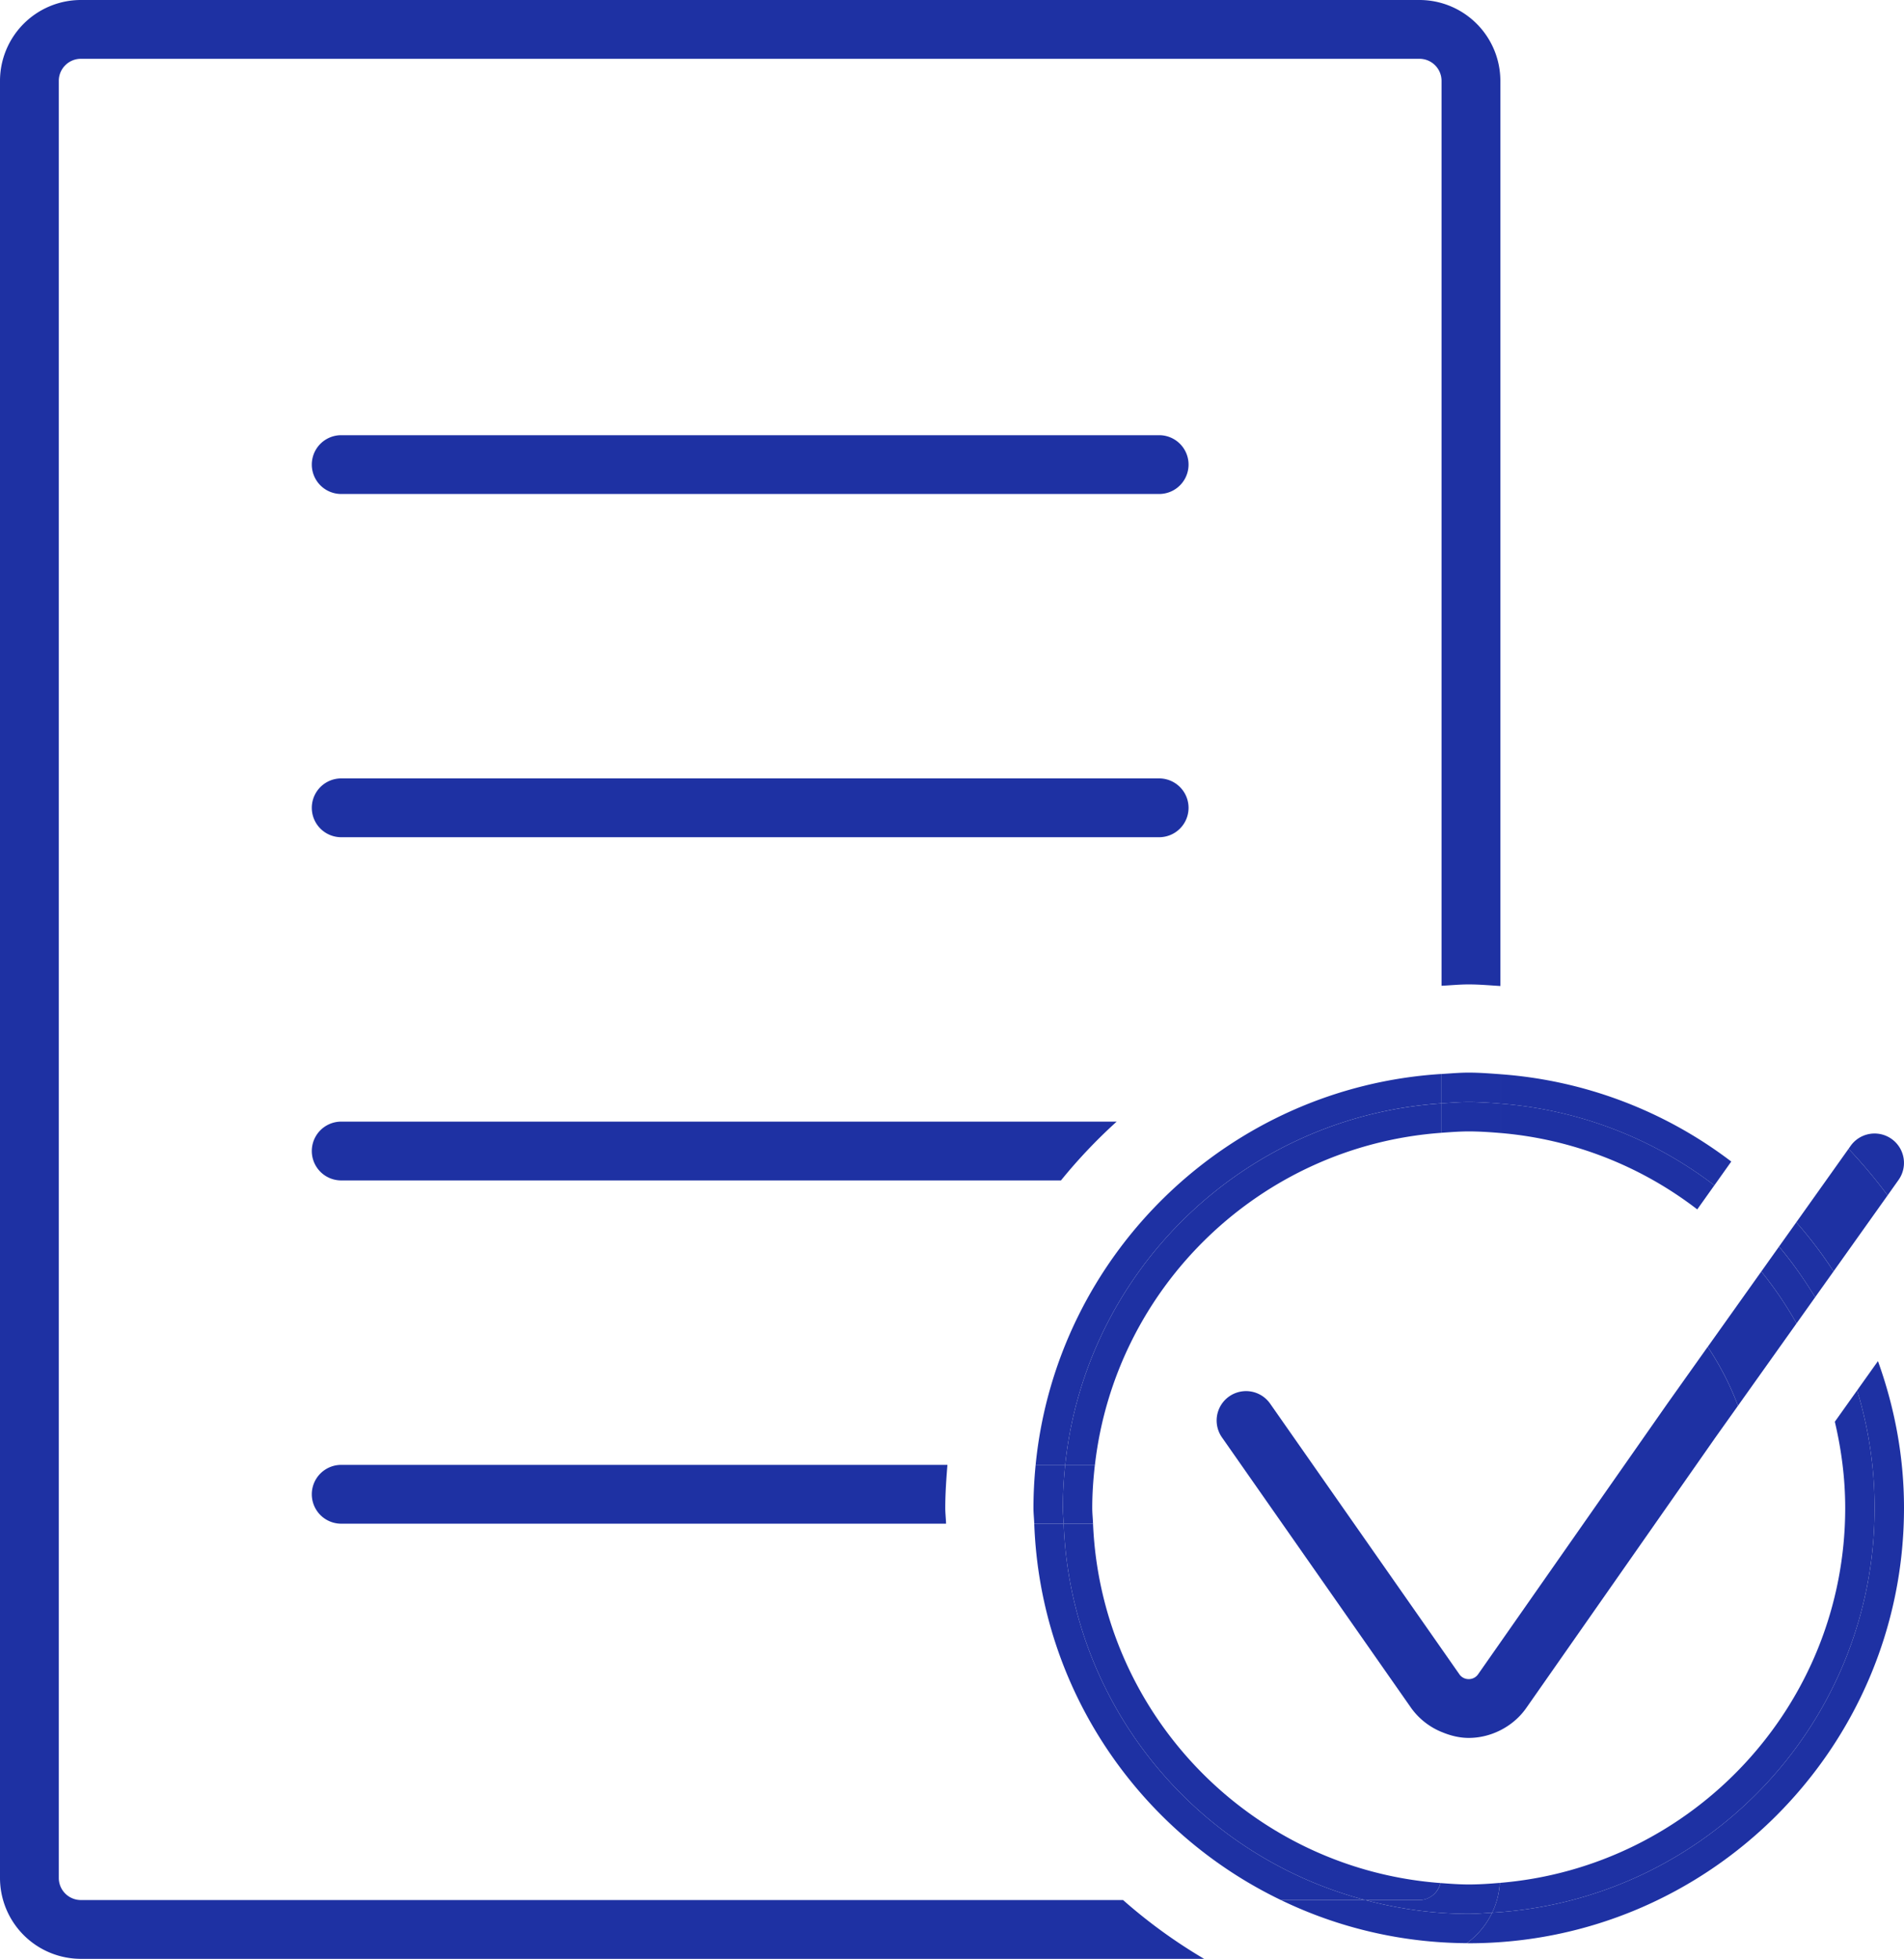
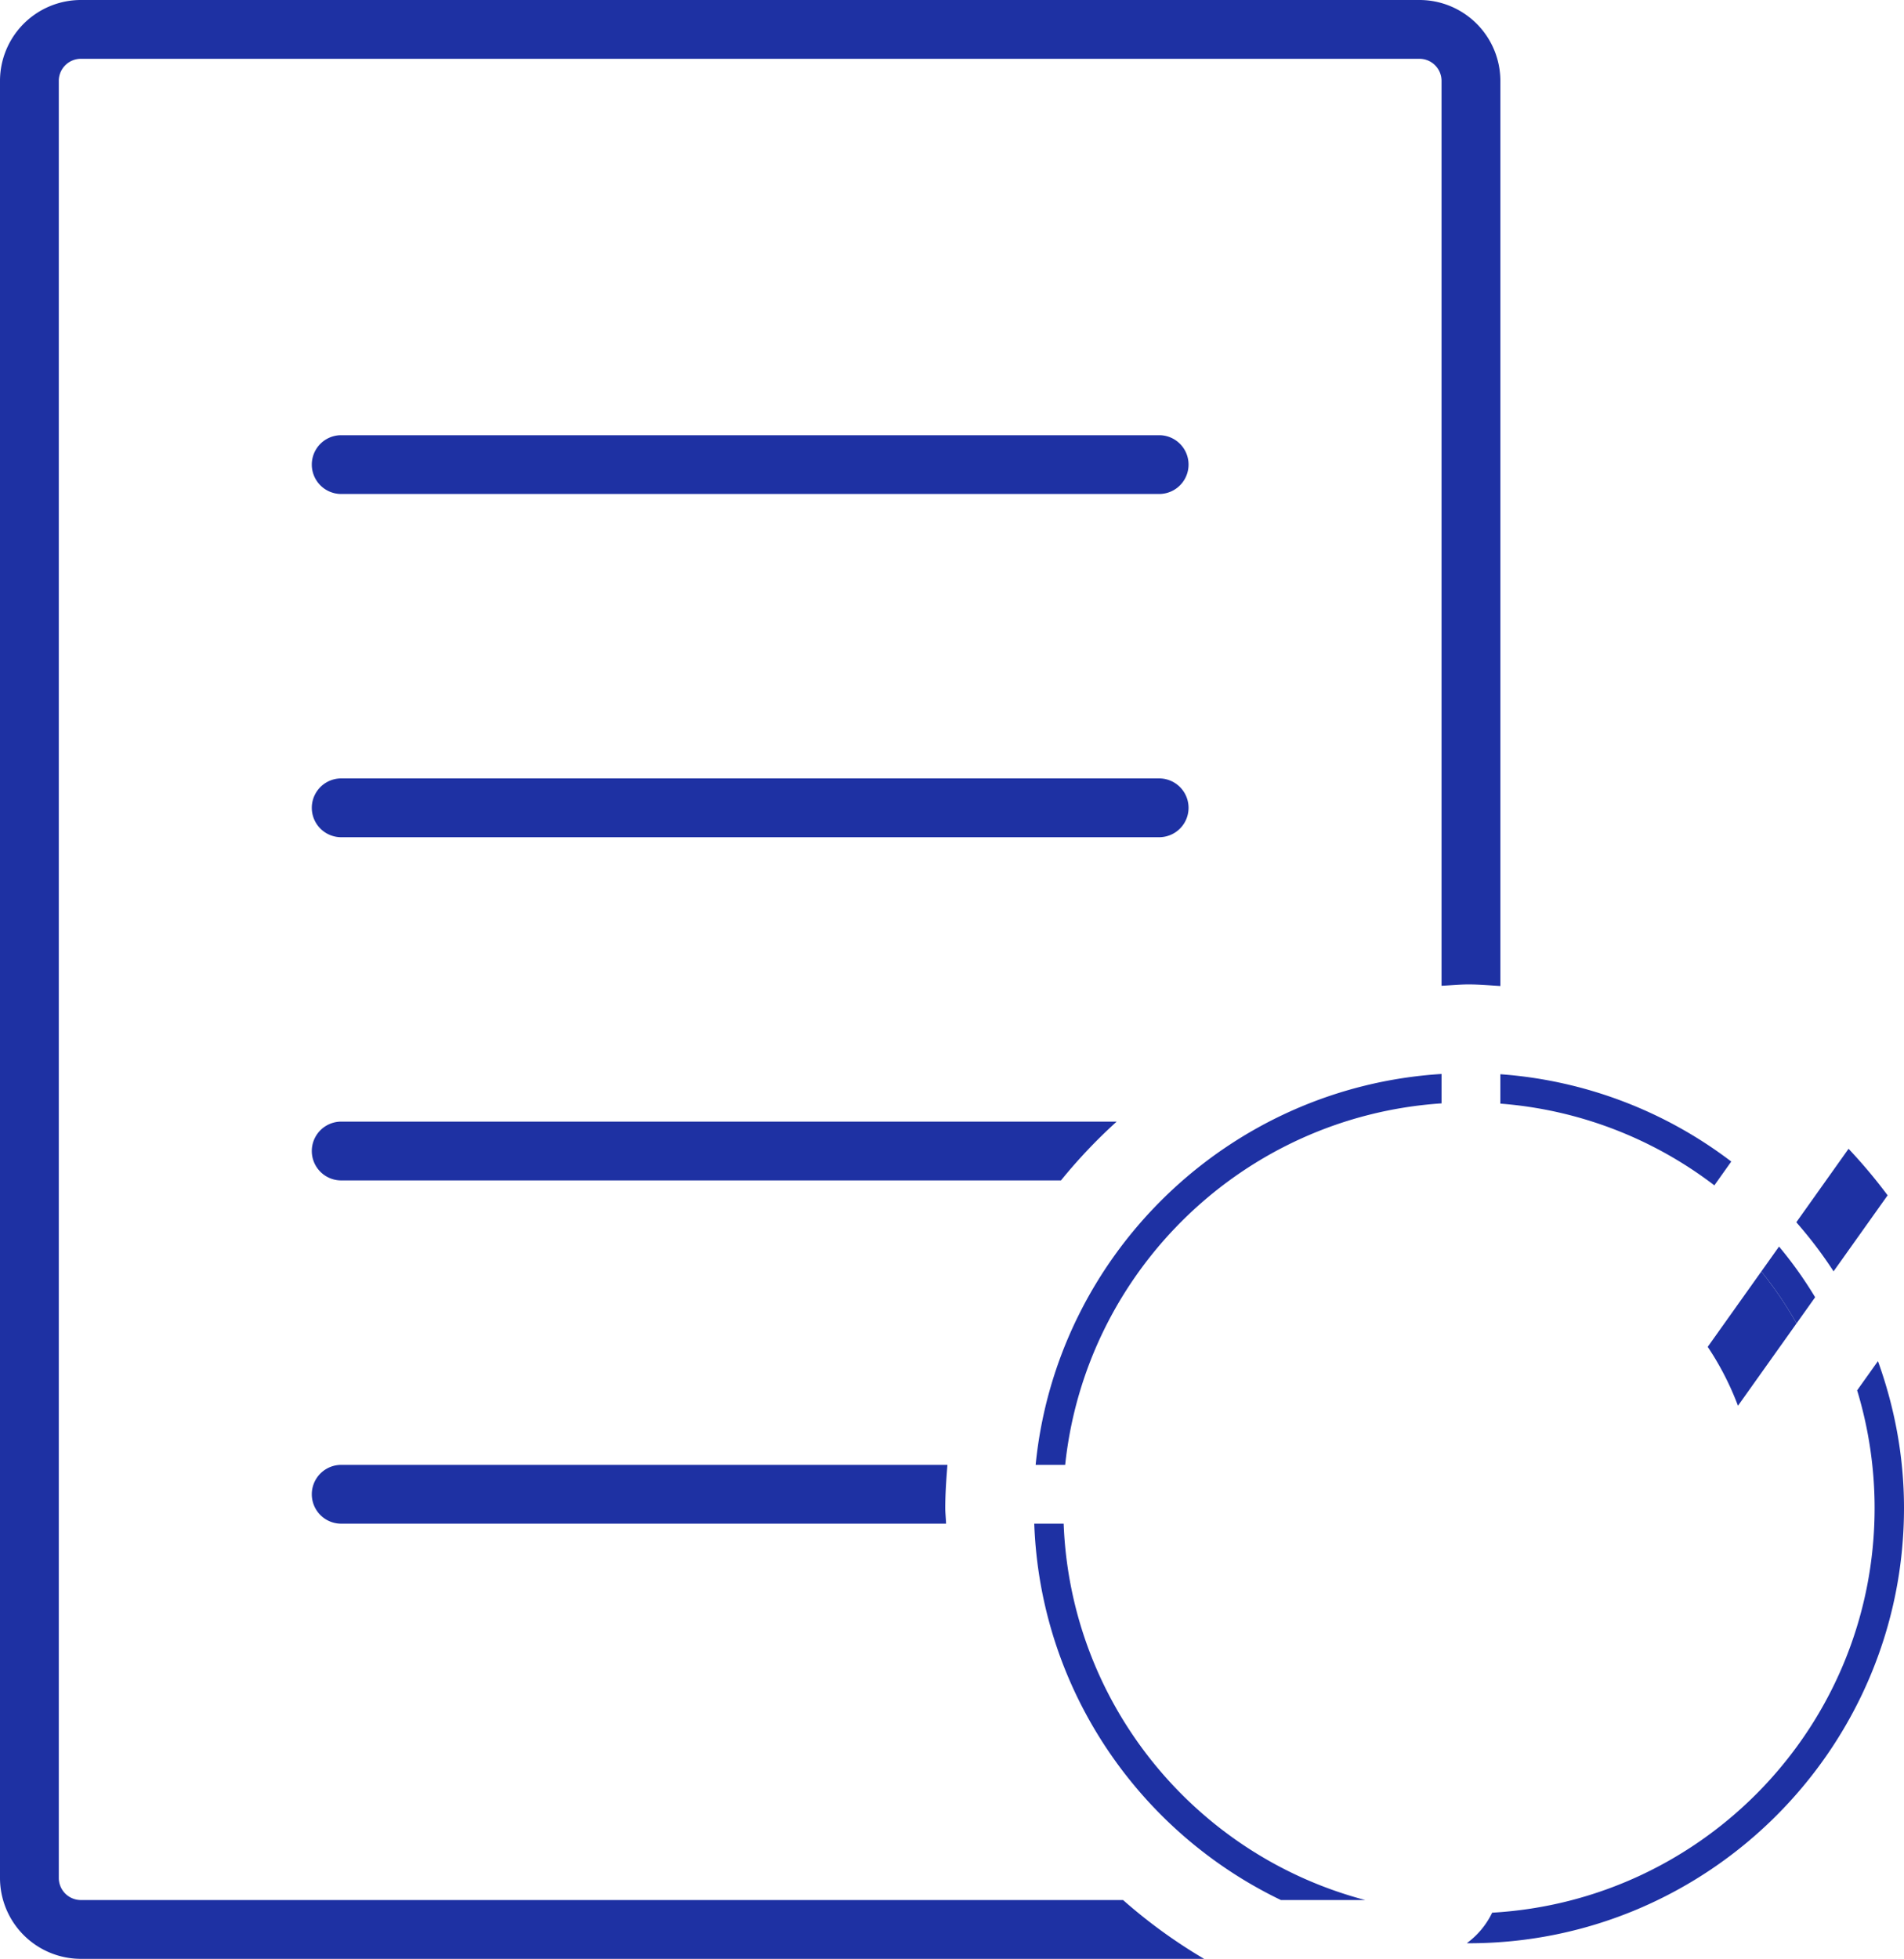
<svg xmlns="http://www.w3.org/2000/svg" id="_レイヤー_2" viewBox="0 0 64.77 66.63">
  <defs>
    <style>.cls-2{fill:#1e31a3}</style>
  </defs>
  <g id="icons">
    <path d="M32.183 51.828H11.607a1 1 0 1 1 0-2H32.23a17.71 17.71 0 0 1 3.862-9.676H11.607a1 1 0 0 1 0-2h26.38a17.71 17.71 0 0 1 11.052-4.62V2.75a.751.751 0 0 0-.75-.751H2.75a.752.752 0 0 0-.75.752v61.128c0 .414.337.751.751.751h35.453c-3.573-3.154-5.868-7.708-6.02-12.802ZM11.607 14.803h27.825a1 1 0 0 1 0 2H11.607a1 1 0 0 1 0-2Zm0 11.675h27.825a1 1 0 0 1 0 2H11.607a1 1 0 0 1 0-2Z" style="fill:none" />
    <path class="cls-2" d="M2.751 64.63A.752.752 0 0 1 2 63.88V2.75c0-.413.337-.75.751-.75h45.537c.414 0 .75.337.75.751v30.78c.308-.015.613-.046.924-.046.364 0 .719.033 1.077.054V2.751A2.754 2.754 0 0 0 48.289 0H2.75A2.754 2.754 0 0 0 0 2.751v61.128a2.754 2.754 0 0 0 2.751 2.751h38.21a17.877 17.877 0 0 1-2.757-2H2.751Z" />
    <path class="cls-2" d="M11.607 16.803h27.825a1 1 0 0 0 0-2H11.607a1 1 0 0 0 0 2Zm0 11.675h27.825a1 1 0 0 0 0-2H11.607a1 1 0 0 0 0 2Zm26.38 9.674h-26.38a1 1 0 0 0 0 2h24.485a17.937 17.937 0 0 1 1.895-2ZM32.23 49.828H11.607a1 1 0 1 0 0 2h20.576c-.005-.18-.027-.355-.027-.536 0-.494.035-.98.074-1.464Zm3.953 2h-1c.204 5.645 3.574 10.485 8.391 12.802h2.869c-5.75-1.514-10.023-6.634-10.26-12.802Zm-.953-2h1.005c.7-6.633 6.098-11.851 12.804-12.297v-1c-7.247.451-13.1 6.121-13.809 13.297Zm28.54 1.465c0 7.356-5.758 13.352-13.01 13.767a2.762 2.762 0 0 1-.862 1.037c.022 0 .043.003.064.003 8.165 0 14.808-6.642 14.808-14.808 0-1.754-.323-3.431-.886-4.994l-.708.995a13.79 13.79 0 0 1 .594 4ZM58.319 40.32l.575-.81a14.705 14.705 0 0 0-7.855-2.97v1a13.716 13.716 0 0 1 7.28 2.78Z" />
-     <path class="cls-2" d="M50.76 65.06c-.266.015-.528.04-.798.04-1.218 0-2.394-.173-3.519-.47h-2.869a14.689 14.689 0 0 0 6.324 1.467c.368-.268.663-.624.862-1.037Zm-.798-27.575c.364 0 .72.027 1.077.054v-1c-.357-.025-.713-.054-1.077-.054-.311 0-.616.028-.923.047v1c.306-.021.612-.047.923-.047ZM36.235 49.828H35.23c-.047.482-.074.97-.074 1.464 0 .181.02.357.027.536h1c-.007-.18-.027-.355-.027-.535 0-.496.029-.984.08-1.465Zm12.768 14.224c-6.436-.481-11.55-5.732-11.82-12.224h-1c.237 6.168 4.51 11.288 10.26 12.802h1.84c.354 0 .638-.25.72-.578Zm8.734-22.914.582-.819a13.716 13.716 0 0 0-7.28-2.78v1a12.723 12.723 0 0 1 6.698 2.599Zm-8.698-2.606v-1c-6.706.445-12.104 5.663-12.804 12.296h1.012c.695-6.072 5.649-10.855 11.792-11.296Zm13.731 12.76c0 6.706-5.181 12.213-11.749 12.754a2.725 2.725 0 0 1-.261 1.014c7.252-.415 13.01-6.41 13.01-13.767 0-1.392-.21-2.733-.594-4l-.759 1.067c.223.943.353 1.922.353 2.932Z" />
-     <path class="cls-2" d="M49.962 64.1c-.324 0-.641-.025-.96-.048a.746.746 0 0 1-.719.578h-1.84c1.125.297 2.3.47 3.52.47.269 0 .531-.025.797-.04.15-.31.238-.652.261-1.014-.35.03-.701.054-1.059.054Zm0-25.615c.364 0 .72.025 1.077.054v-1a13.9 13.9 0 0 0-1.077-.054c-.311 0-.617.026-.923.046v1c.306-.021.612-.046.923-.046ZM37.156 51.292c0-.496.035-.983.09-1.464h-1.01c-.051.481-.08.97-.08 1.465 0 .18.02.356.027.535h1c-.007-.18-.027-.355-.027-.536Zm27.428-11.156a1 1 0 1 0-1.63-1.159l-.07.1c.474.5.915 1.03 1.329 1.582l.371-.523ZM51.039 55.868v2.987c.348-.176.655-.433.884-.762l6.43-9.195.769-1.081a9.794 9.794 0 0 0-1.03-2.004l-1.373 1.933-5.68 8.122Zm-7.831-8.122a1 1 0 0 0-1.64 1.146l6.434 9.201a2.39 2.39 0 0 0 1.037.82v-2.829l-5.831-8.338Zm6.755 9.369a.382.382 0 0 1-.321-.168l-.603-.863v2.828c.29.123.6.203.924.203.38 0 .746-.094 1.076-.26v-2.987l-.755 1.079a.381.381 0 0 1-.321.168Z" />
    <path class="cls-2" d="M64.213 40.66a17.92 17.92 0 0 0-1.329-1.584l-1.777 2.499c.46.526.885 1.081 1.267 1.67l1.839-2.586Zm-5.091 7.157 1.992-2.801a12.852 12.852 0 0 0-1.198-1.766l-1.823 2.563a9.8 9.8 0 0 1 1.029 2.004Z" />
-     <path class="cls-2" d="m61.747 44.125.627-.88a14.885 14.885 0 0 0-1.267-1.67l-.588.827c.454.54.86 1.118 1.228 1.723Z" />
    <path class="cls-2" d="M59.916 43.25c.447.552.846 1.143 1.198 1.766l.633-.89a13.844 13.844 0 0 0-1.228-1.724l-.603.848Z" />
  </g>
</svg>